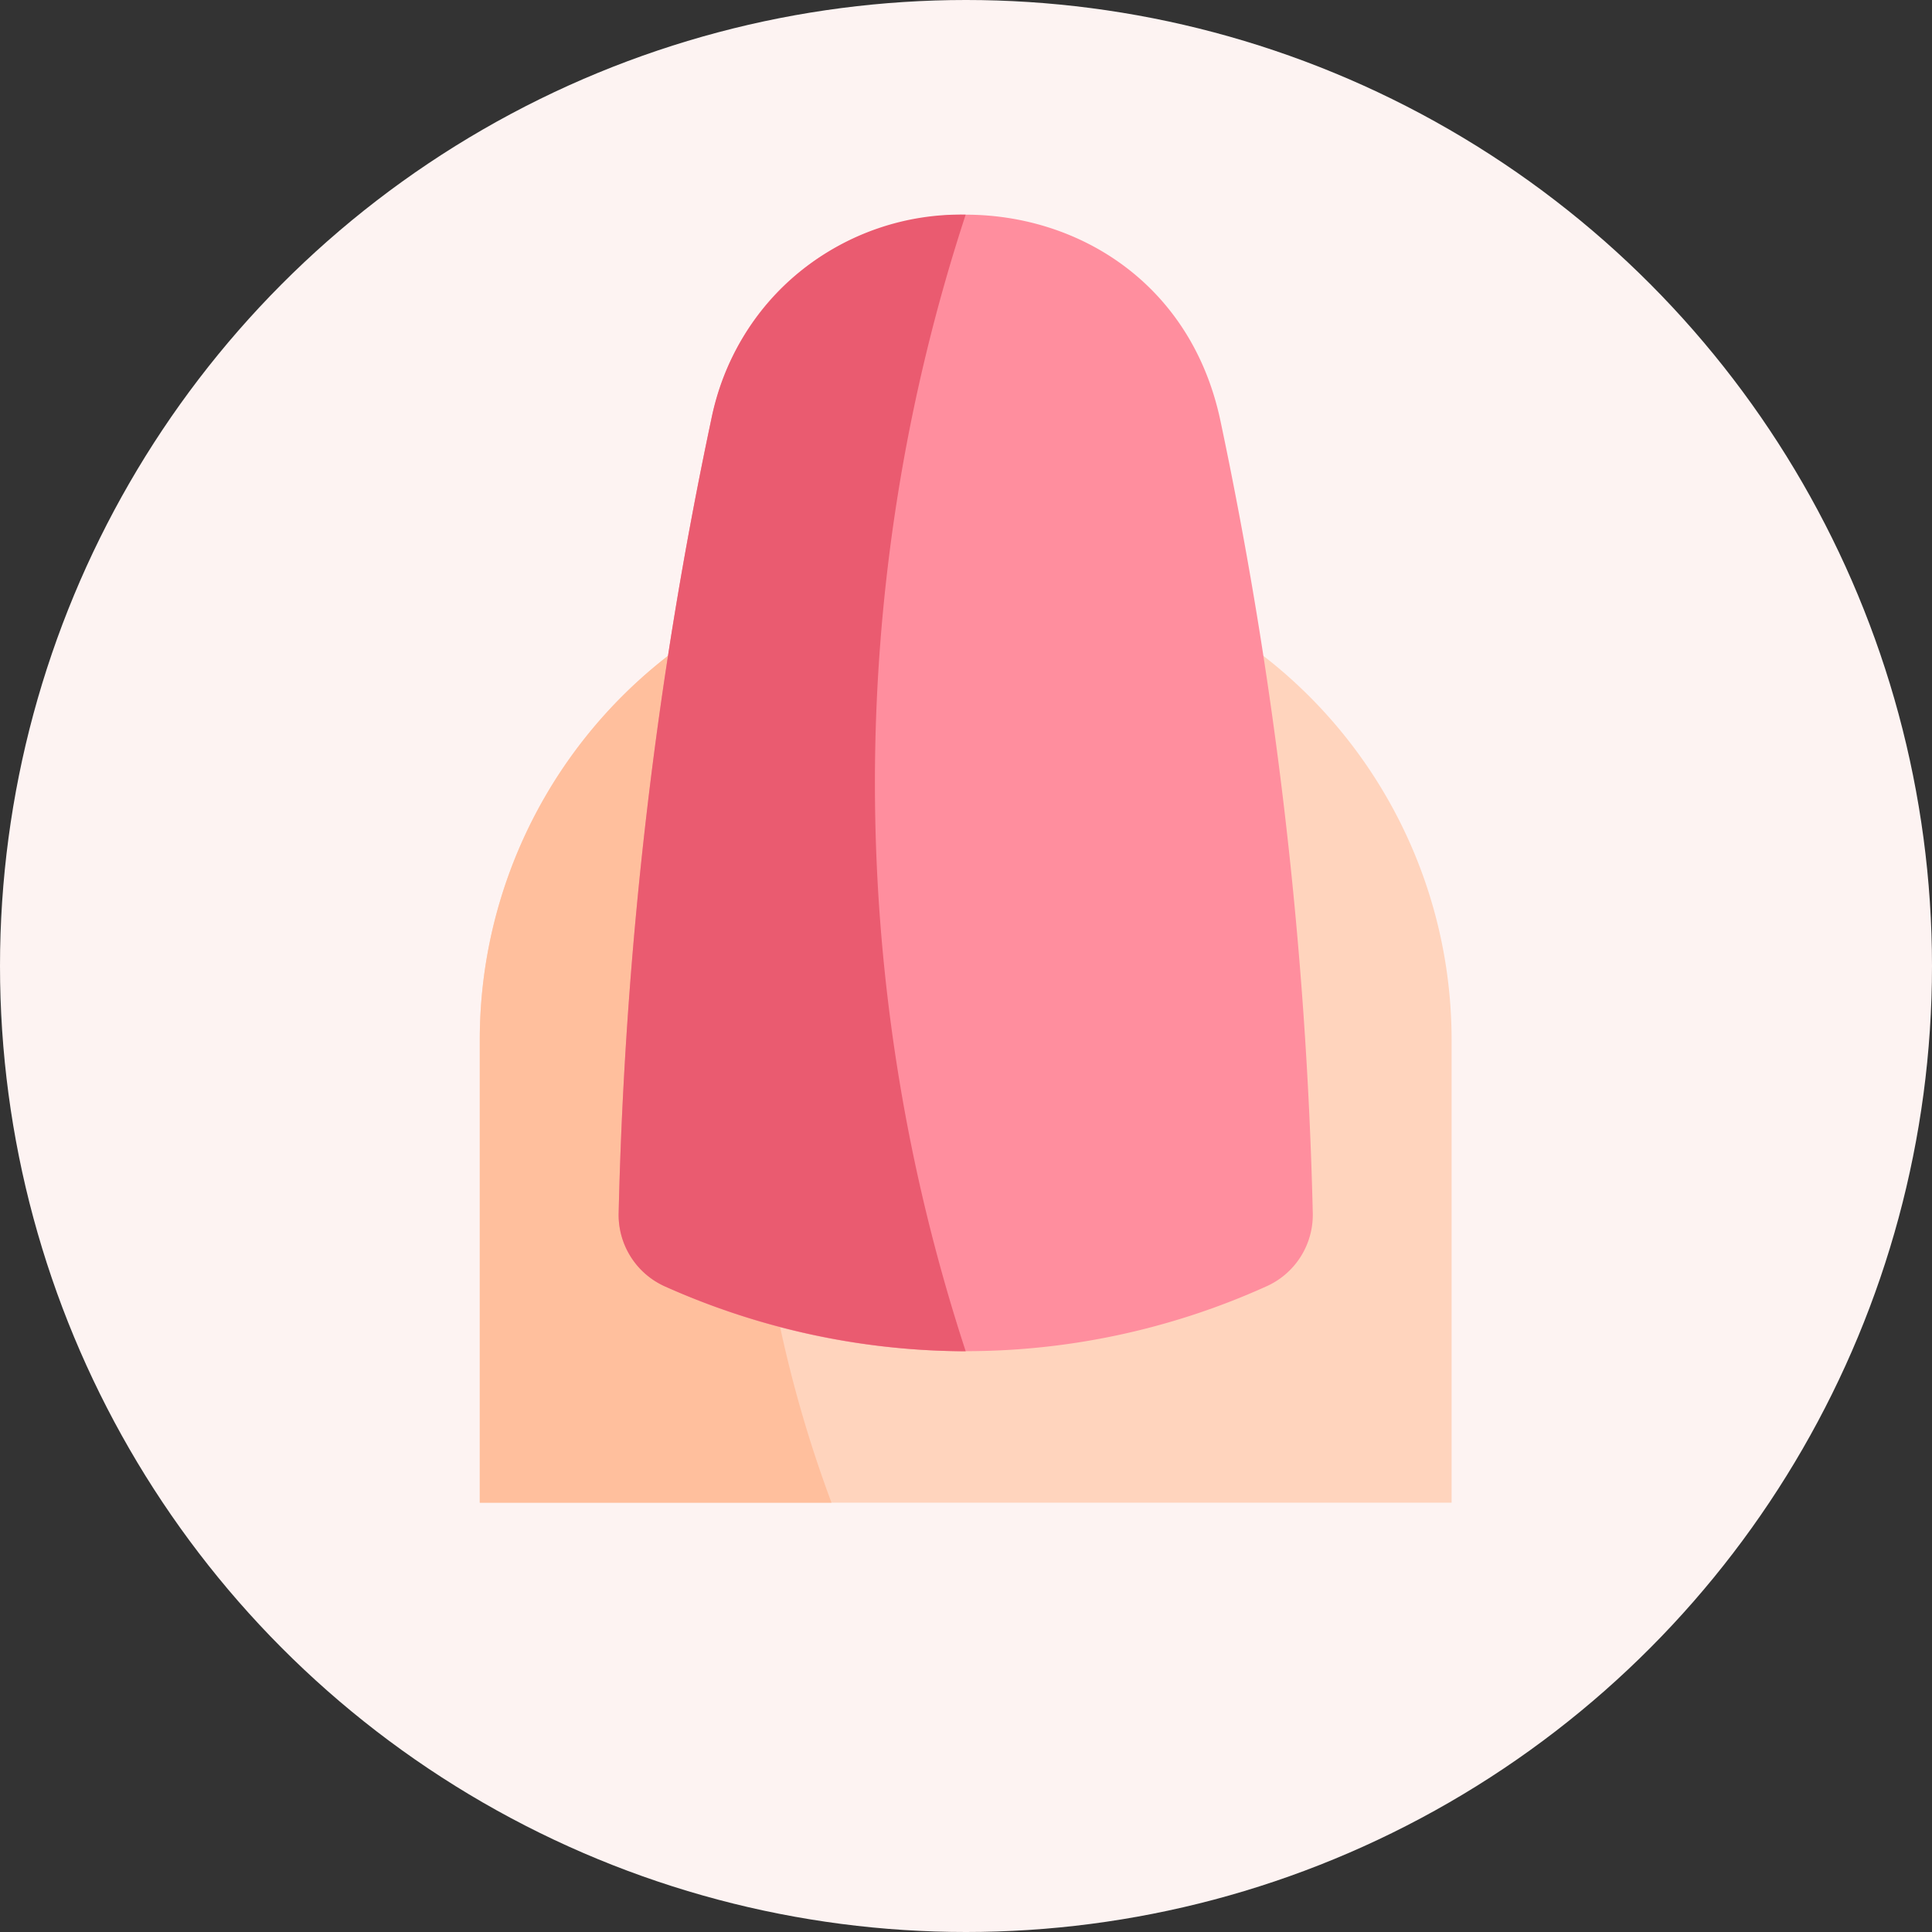
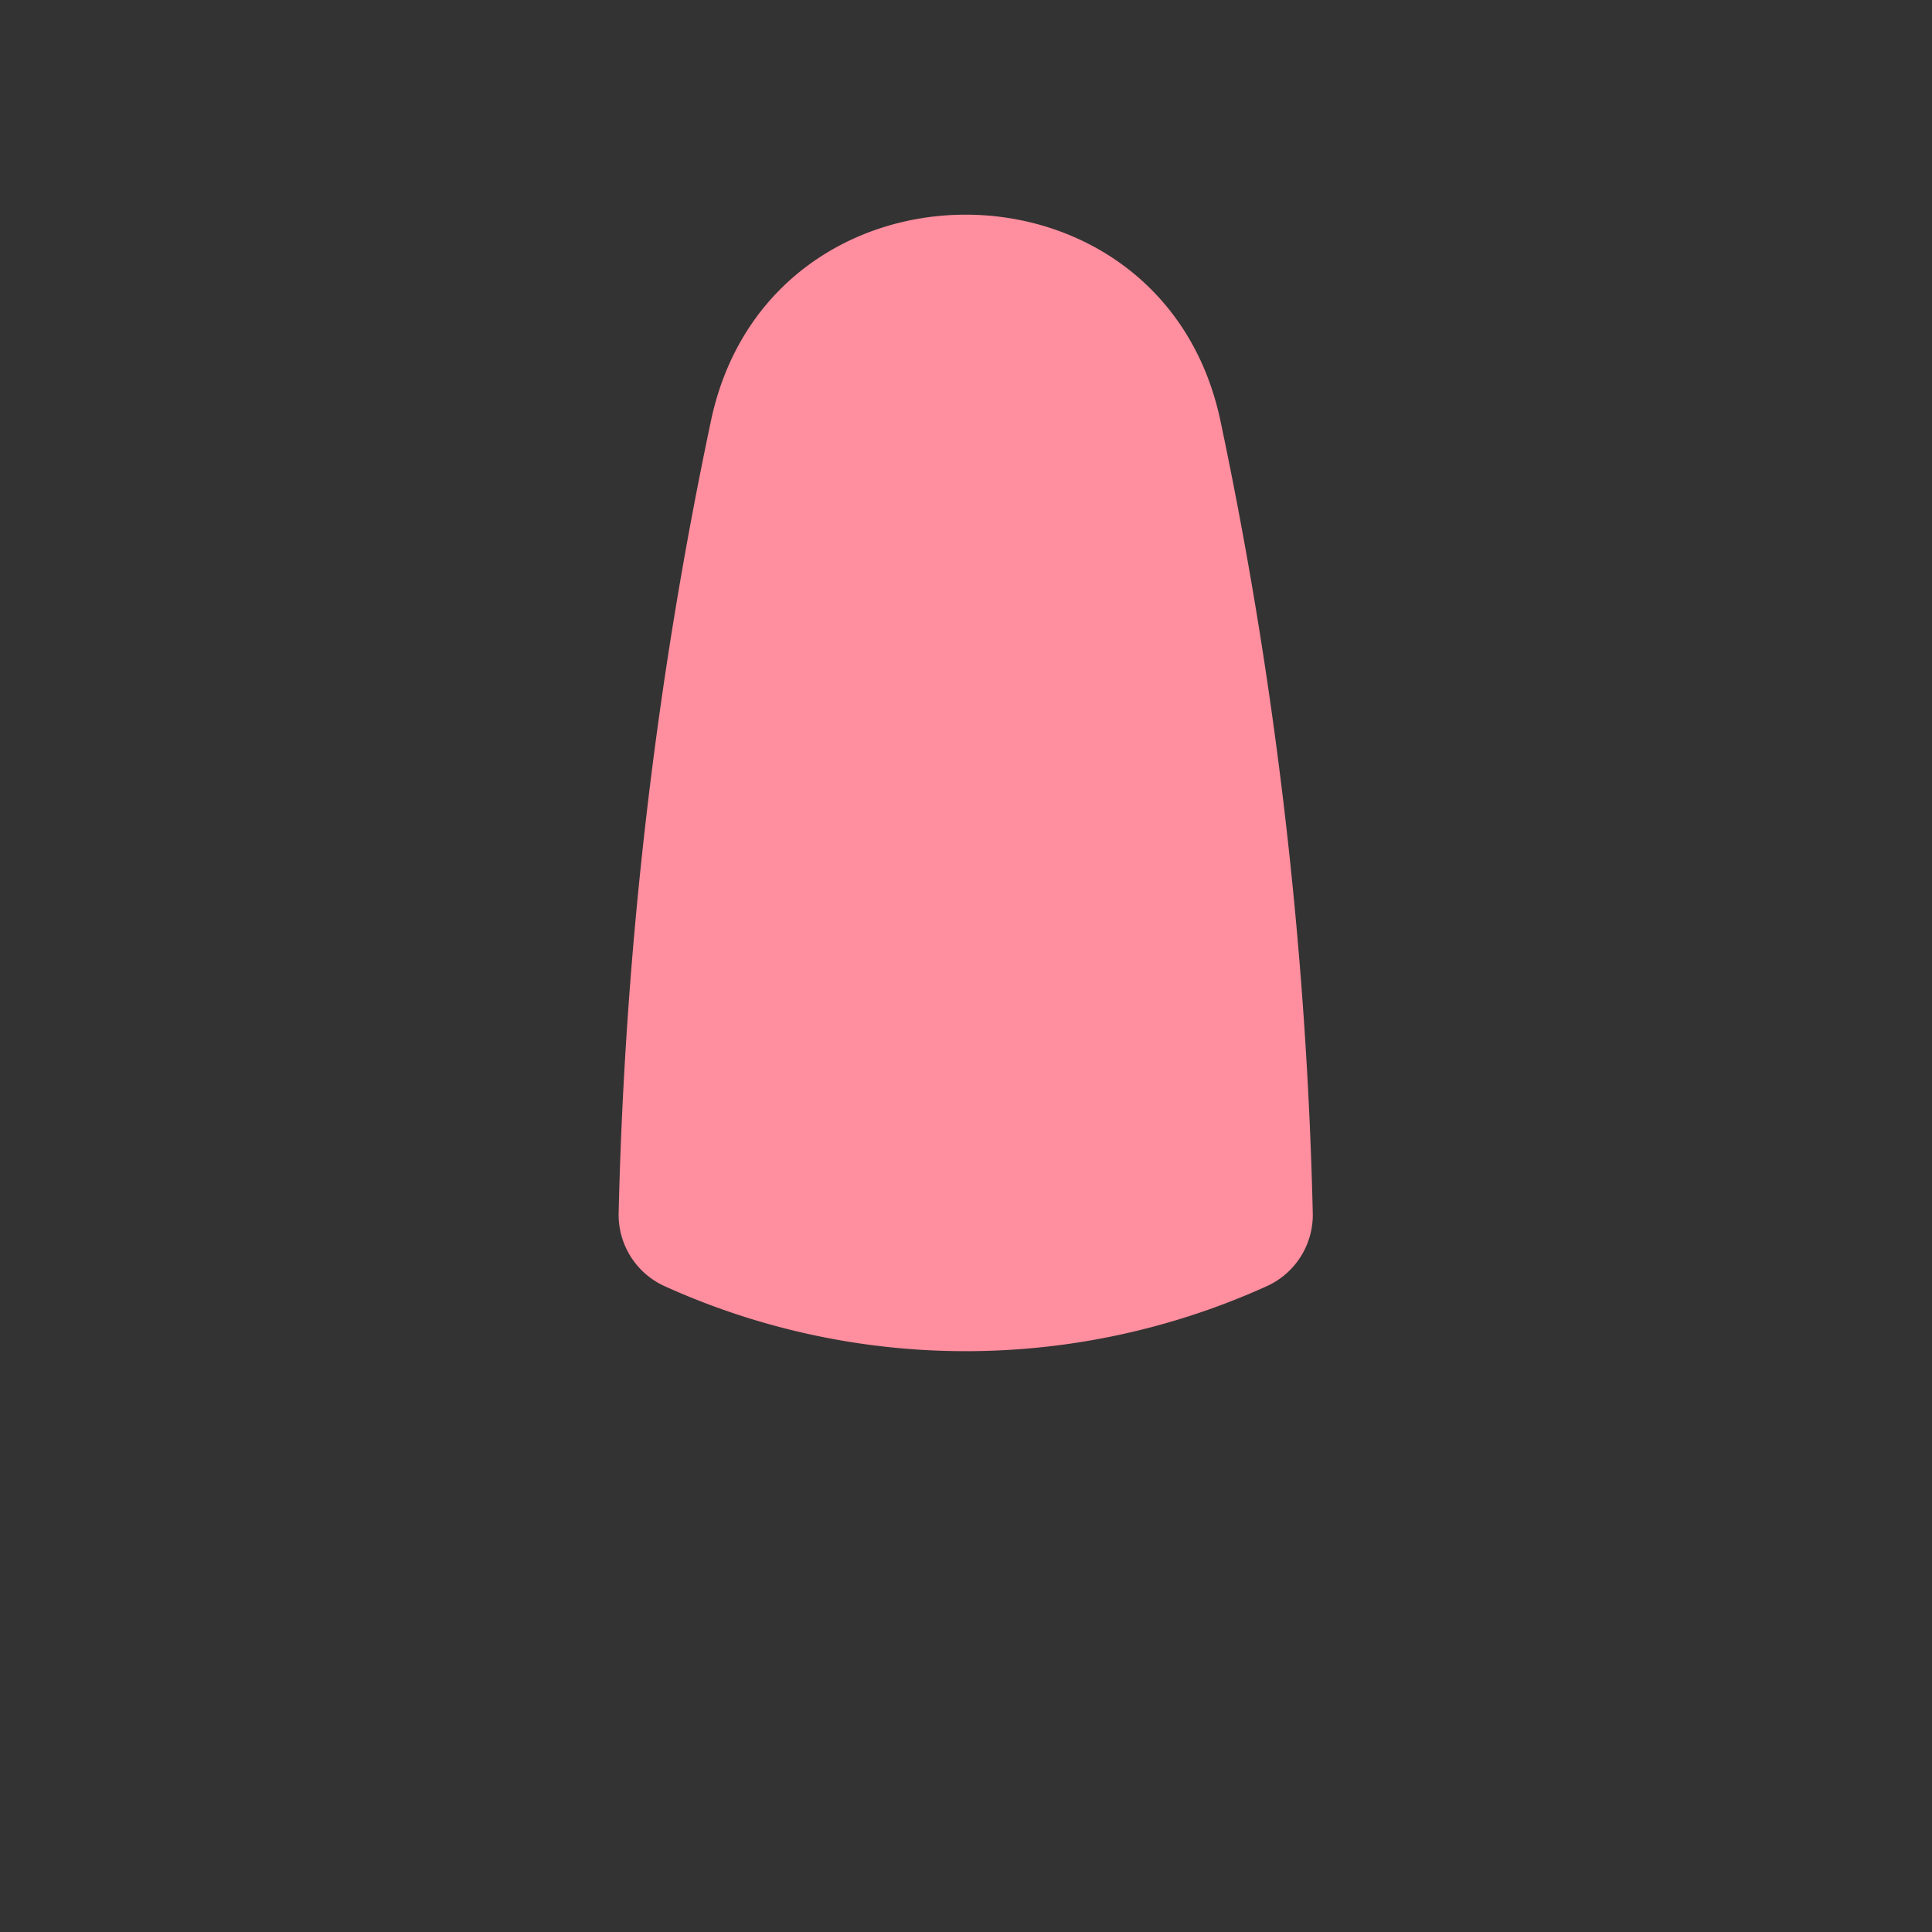
<svg xmlns="http://www.w3.org/2000/svg" id="Group_3618" data-name="Group 3618" width="90" height="90" viewBox="0 0 90 90">
  <rect x="0" y="0" width="90" height="90" fill="#333333" stroke="none" />
-   <circle id="Ellipse_87" data-name="Ellipse 87" cx="45" cy="45" r="45" fill="#fdf3f2" />
  <g id="Group_3593" data-name="Group 3593" transform="translate(22.35 10)">
-     <path id="Path_1527" data-name="Path 1527" d="M51.578,300.225A22.636,22.636,0,0,0,28.943,322.86v21.558H74.214V322.86A22.635,22.635,0,0,0,51.578,300.225Z" transform="translate(-28.943 -284.418)" fill="#ffd4bd" />
-     <path id="Path_1528" data-name="Path 1528" d="M45.327,305.659q.476-1.273,1.007-2.514a22.644,22.644,0,0,0-17.391,22.023v21.558H45.327A58.72,58.72,0,0,1,45.327,305.659Z" transform="translate(-28.943 -286.726)" fill="#ffbf9d" />
    <path id="Path_1529" data-name="Path 1529" d="M87.813,234.4c-2.739-12.735-20.972-12.749-23.714,0a201.381,201.381,0,0,0-4.31,36.94,3.651,3.651,0,0,0,2.186,3.438,34,34,0,0,0,27.963,0,3.649,3.649,0,0,0,2.186-3.438A201.461,201.461,0,0,0,87.813,234.4Z" transform="translate(-53.32 -224.843)" fill="#ff8e9e" />
-     <path id="Path_1530" data-name="Path 1530" d="M75.955,224.837A11.827,11.827,0,0,0,64.1,234.4a200.821,200.821,0,0,0-4.31,36.94,3.649,3.649,0,0,0,2.186,3.438,34.664,34.664,0,0,0,13.981,3.007A84.989,84.989,0,0,1,75.955,224.837Z" transform="translate(-53.32 -224.837)" fill="#ea5b70" />
  </g>
</svg>